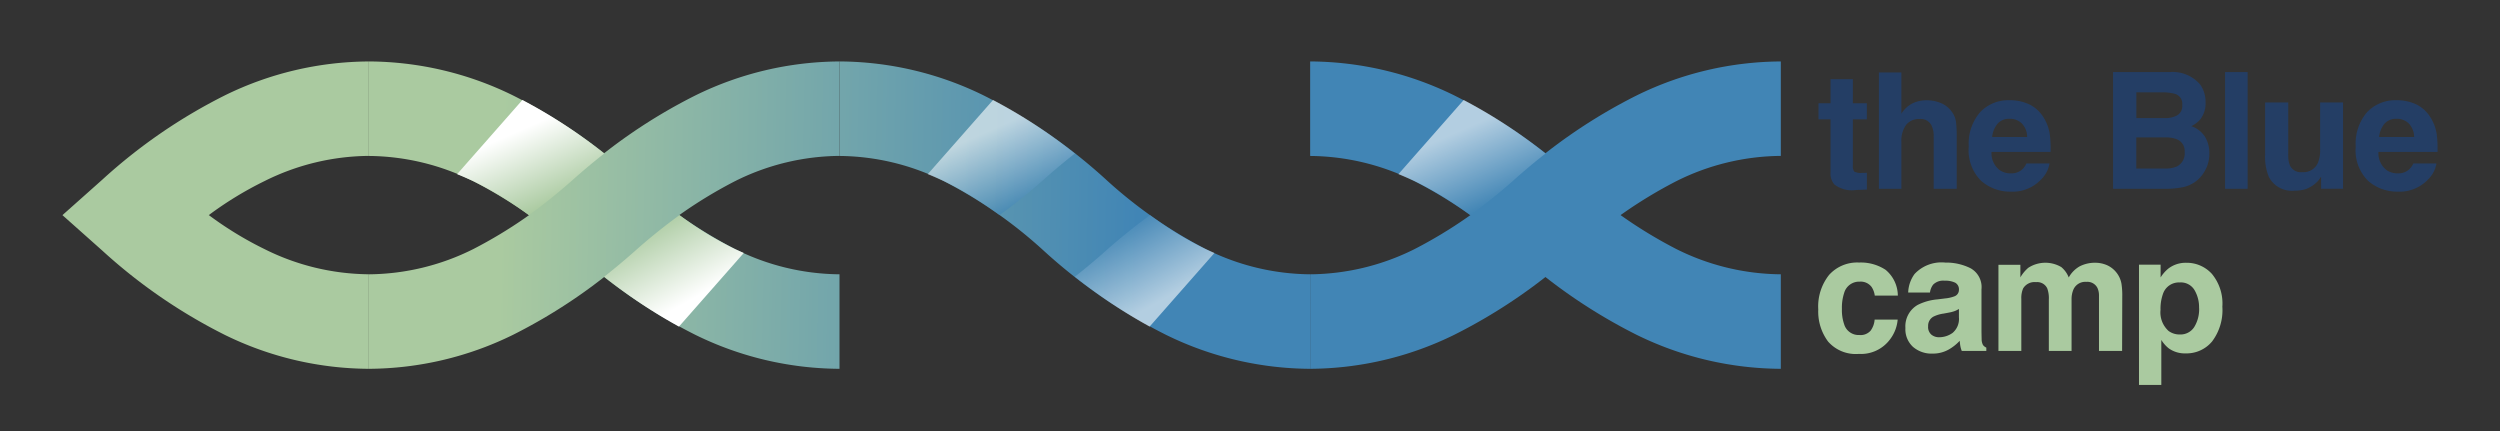
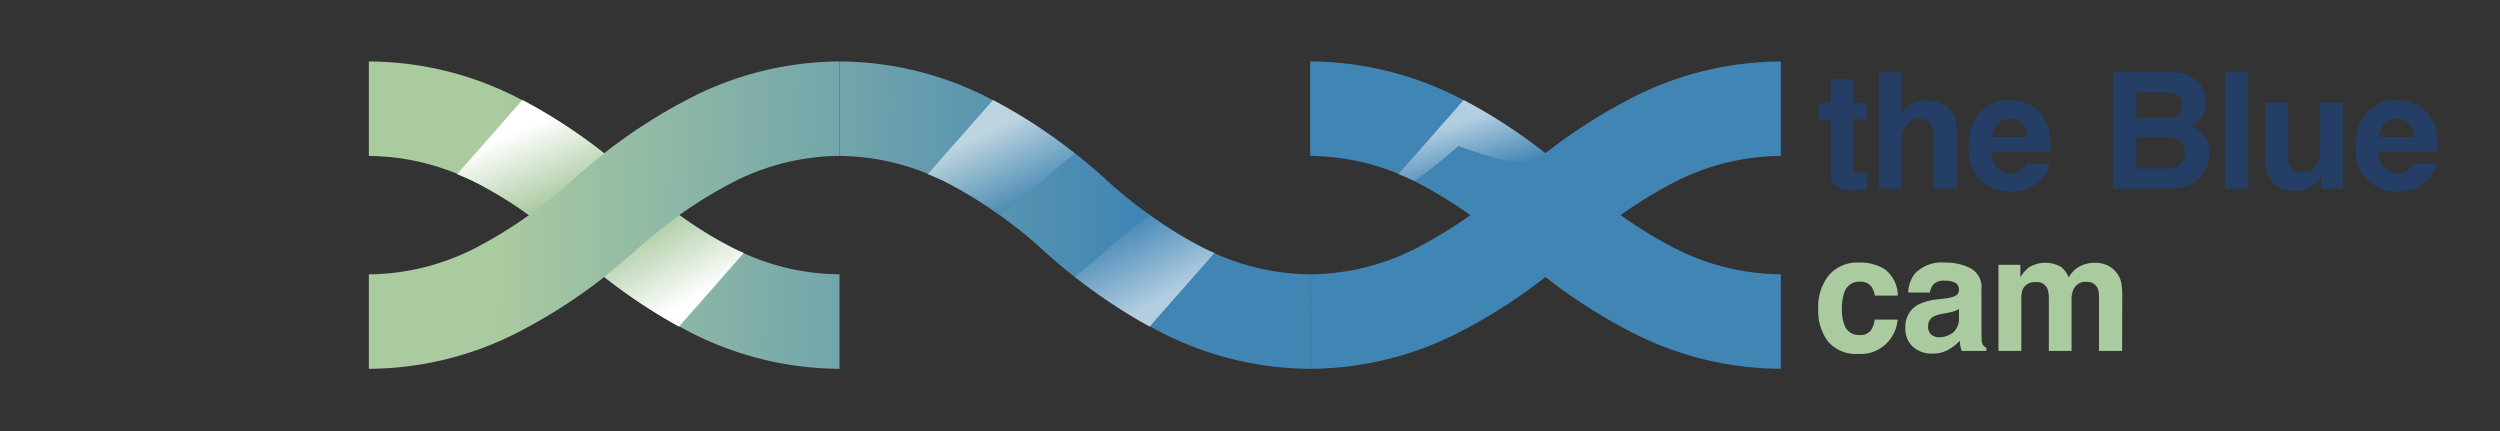
<svg xmlns="http://www.w3.org/2000/svg" xmlns:xlink="http://www.w3.org/1999/xlink" width="231.89" height="40" viewBox="0 0 231.89 40">
  <rect x="0" y="0" width="231.89" height="40" fill="#333333" stroke="none" />
  <defs>
    <linearGradient id="linear-gradient" x1="1.635" y1="0.517" x2="0.28" y2="0.497" gradientUnits="objectBoundingBox">
      <stop offset="0" stop-color="#4185b5" />
      <stop offset="1" stop-color="#aacaa0" />
    </linearGradient>
    <linearGradient id="linear-gradient-3" x1="0.359" y1="0.302" x2="0.686" y2="0.887" gradientUnits="objectBoundingBox">
      <stop offset="0" stop-color="#fff" />
      <stop offset="1" stop-color="#aacaa0" />
    </linearGradient>
    <linearGradient id="linear-gradient-4" x1="0.688" y1="0.715" x2="0.265" y2="0.11" xlink:href="#linear-gradient-3" />
    <linearGradient id="linear-gradient-5" x1="0.635" y1="0.502" x2="-0.72" y2="0.482" xlink:href="#linear-gradient" />
    <linearGradient id="linear-gradient-7" x1="0.359" y1="0.302" x2="0.686" y2="0.887" gradientUnits="objectBoundingBox">
      <stop offset="0" stop-color="#fff" />
      <stop offset="1" stop-color="#4185b5" />
    </linearGradient>
    <linearGradient id="linear-gradient-8" x1="0.688" y1="0.715" x2="0.265" y2="0.11" xlink:href="#linear-gradient-7" />
  </defs>
  <g id="グループ_1445" data-name="グループ 1445" transform="translate(-55.871 -38)">
    <g id="グループ_54" data-name="グループ 54" transform="translate(55.871 38)">
      <g id="グループ_53" data-name="グループ 53" transform="translate(5.791 5.699)">
-         <path id="パス_149" data-name="パス 149" d="M85.116,89.548A30.582,30.582,0,0,1,71.752,86.4a50.1,50.1,0,0,1-11.377-7.831l-3.681-3.275,3.681-3.274a50.1,50.1,0,0,1,11.377-7.831,30.584,30.584,0,0,1,13.364-3.149V69.8a21.974,21.974,0,0,0-9.686,2.34,32.74,32.74,0,0,0-5.159,3.15,32.735,32.735,0,0,0,5.159,3.15,21.974,21.974,0,0,0,9.686,2.34Z" transform="translate(-56.694 -61.038)" fill="#aacaa0" />
        <path id="パス_150" data-name="パス 150" d="M378.608,89.548A30.582,30.582,0,0,1,365.244,86.4a50.1,50.1,0,0,1-11.377-7.831,42.448,42.448,0,0,0-9.229-6.424,21.974,21.974,0,0,0-9.686-2.34V61.038a30.583,30.583,0,0,1,13.364,3.149,50.1,50.1,0,0,1,11.377,7.831,42.453,42.453,0,0,0,9.229,6.424,21.974,21.974,0,0,0,9.686,2.34Z" transform="translate(-306.53 -61.038)" fill="url(#linear-gradient)" />
        <path id="パス_151" data-name="パス 151" d="M334.952,89.548V80.783a21.973,21.973,0,0,0,9.686-2.34,42.448,42.448,0,0,0,9.229-6.424,50.1,50.1,0,0,1,11.377-7.831,30.584,30.584,0,0,1,13.364-3.149V69.8a21.974,21.974,0,0,0-9.686,2.34,42.449,42.449,0,0,0-9.229,6.424A50.1,50.1,0,0,1,348.316,86.4,30.581,30.581,0,0,1,334.952,89.548Z" transform="translate(-306.53 -61.038)" fill="url(#linear-gradient)" />
        <g id="グループ_50" data-name="グループ 50" transform="translate(36.61 3.576)" style="mix-blend-mode: multiply;isolation: isolate">
          <path id="パス_152" data-name="パス 152" d="M428.754,101.013a47.37,47.37,0,0,0-7.586-4.967l-6.054,6.879c.488.2.986.413,1.5.65a32.739,32.739,0,0,1,5.158,3.15c1.363-.988,2.755-2.1,4.071-3.274C426.8,102.6,427.774,101.783,428.754,101.013Z" transform="translate(-415.114 -96.046)" fill="url(#linear-gradient-3)" />
          <path id="パス_153" data-name="パス 153" d="M548.654,206.31a49.11,49.11,0,0,0,6.937,4.628l6.012-6.831c-.266-.115-.533-.234-.806-.36a32.745,32.745,0,0,1-5.158-3.15c-1.363.988-2.755,2.1-4.071,3.275C550.61,204.722,549.634,205.539,548.654,206.31Z" transform="translate(-535.014 -189.918)" fill="url(#linear-gradient-4)" />
        </g>
        <path id="パス_154" data-name="パス 154" d="M806.011,89.548A30.582,30.582,0,0,1,792.647,86.4a50.1,50.1,0,0,1-11.377-7.831,42.447,42.447,0,0,0-9.229-6.424,21.974,21.974,0,0,0-9.686-2.34V61.038a30.583,30.583,0,0,1,13.364,3.149A50.1,50.1,0,0,1,787.1,72.018a42.453,42.453,0,0,0,9.229,6.424,21.974,21.974,0,0,0,9.686,2.34Z" transform="translate(-690.277 -61.038)" fill="url(#linear-gradient-5)" />
        <path id="パス_155" data-name="パス 155" d="M762.355,89.548V80.783a21.973,21.973,0,0,0,9.686-2.34,42.445,42.445,0,0,0,9.229-6.424,50.106,50.106,0,0,1,11.377-7.831,30.584,30.584,0,0,1,13.364-3.149V69.8a21.975,21.975,0,0,0-9.686,2.34,42.449,42.449,0,0,0-9.229,6.424A50.1,50.1,0,0,1,775.719,86.4,30.581,30.581,0,0,1,762.355,89.548Z" transform="translate(-690.277 -61.038)" fill="url(#linear-gradient-5)" />
        <g id="グループ_51" data-name="グループ 51" transform="translate(80.266 3.576)" opacity="0.6" style="mix-blend-mode: multiply;isolation: isolate">
          <path id="パス_156" data-name="パス 156" d="M856.158,101.013a47.37,47.37,0,0,0-7.586-4.967l-6.054,6.879c.488.2.986.413,1.5.65a32.737,32.737,0,0,1,5.158,3.15c1.363-.988,2.755-2.1,4.071-3.274C854.2,102.6,855.178,101.783,856.158,101.013Z" transform="translate(-842.518 -96.046)" fill="url(#linear-gradient-7)" />
          <path id="パス_157" data-name="パス 157" d="M976.057,206.31a49.11,49.11,0,0,0,6.937,4.628l6.012-6.831c-.266-.115-.534-.234-.807-.36a32.753,32.753,0,0,1-5.158-3.15c-1.363.988-2.755,2.1-4.071,3.275C978.013,204.722,977.037,205.539,976.057,206.31Z" transform="translate(-962.417 -189.918)" fill="url(#linear-gradient-8)" />
        </g>
        <path id="パス_158" data-name="パス 158" d="M1233.414,89.548A30.583,30.583,0,0,1,1220.05,86.4a50.1,50.1,0,0,1-11.377-7.831,42.445,42.445,0,0,0-9.229-6.424,21.973,21.973,0,0,0-9.686-2.34V61.038a30.583,30.583,0,0,1,13.364,3.149,50.1,50.1,0,0,1,11.377,7.831,42.453,42.453,0,0,0,9.229,6.424,21.974,21.974,0,0,0,9.686,2.34Z" transform="translate(-1074.024 -61.038)" fill="#4185b5" />
        <path id="パス_159" data-name="パス 159" d="M1189.758,89.548V80.783a21.973,21.973,0,0,0,9.686-2.34,42.451,42.451,0,0,0,9.229-6.424,50.109,50.109,0,0,1,11.377-7.831,30.585,30.585,0,0,1,13.364-3.149V69.8a21.974,21.974,0,0,0-9.686,2.34,42.449,42.449,0,0,0-9.229,6.424,50.1,50.1,0,0,1-11.377,7.831A30.581,30.581,0,0,1,1189.758,89.548Z" transform="translate(-1074.024 -61.038)" fill="#4185b5" />
        <g id="グループ_52" data-name="グループ 52" transform="translate(123.922 3.576)" opacity="0.6" style="mix-blend-mode: multiply;isolation: isolate">
-           <path id="パス_160" data-name="パス 160" d="M1283.561,101.013a47.368,47.368,0,0,0-7.586-4.967l-6.054,6.879c.488.2.986.413,1.5.65a32.75,32.75,0,0,1,5.158,3.15c1.363-.988,2.755-2.1,4.071-3.274C1281.6,102.6,1282.581,101.783,1283.561,101.013Z" transform="translate(-1269.921 -96.046)" fill="url(#linear-gradient-7)" />
+           <path id="パス_160" data-name="パス 160" d="M1283.561,101.013a47.368,47.368,0,0,0-7.586-4.967l-6.054,6.879c.488.2.986.413,1.5.65c1.363-.988,2.755-2.1,4.071-3.274C1281.6,102.6,1282.581,101.783,1283.561,101.013Z" transform="translate(-1269.921 -96.046)" fill="url(#linear-gradient-7)" />
          <path id="パス_161" data-name="パス 161" d="M1403.46,206.31a49.117,49.117,0,0,0,6.937,4.628l6.012-6.831c-.266-.115-.534-.234-.807-.36a32.736,32.736,0,0,1-5.158-3.15c-1.363.988-2.754,2.1-4.071,3.275C1405.416,204.722,1404.44,205.539,1403.46,206.31Z" transform="translate(-1389.82 -189.918)" fill="url(#linear-gradient-8)" />
        </g>
      </g>
-       <rect id="長方形_6" data-name="長方形 6" width="40" height="231.89" transform="translate(231.89 0) rotate(90)" fill="none" />
    </g>
    <g id="グループ_56" data-name="グループ 56" transform="translate(224.526 44.686)">
      <g id="グループ_55" data-name="グループ 55">
        <path id="パス_162" data-name="パス 162" d="M1686.251,85.83v1.564l-.991.037a2.661,2.661,0,0,1-2.027-.514,1.531,1.531,0,0,1-.352-1.109V80.88h-1.116V79.39h1.116V77.157h2.071V79.39h1.3V80.88h-1.3v4.23a.954.954,0,0,0,.125.613,1.375,1.375,0,0,0,.764.121q.1,0,.2,0T1686.251,85.83Z" transform="translate(-1681.743 -76.496)" fill="#243e65" />
        <path id="パス_163" data-name="パス 163" d="M1743.829,77.133v4.7h-2.137V76.964a2.144,2.144,0,0,0-.22-1.043,1.107,1.107,0,0,0-1.087-.558,1.5,1.5,0,0,0-1.26.554,2.538,2.538,0,0,0-.429,1.583v4.333h-2.086V71.045h2.086v3.826a2.566,2.566,0,0,1,1.054-.973,2.98,2.98,0,0,1,1.26-.275,3.419,3.419,0,0,1,1.348.257,2.357,2.357,0,0,1,1,.786,2.085,2.085,0,0,1,.4.922A11.327,11.327,0,0,1,1743.829,77.133Z" transform="translate(-1730.987 -71.008)" fill="#243e65" />
        <path id="パス_164" data-name="パス 164" d="M1825.768,102.078a2.655,2.655,0,0,1-.742,1.447,3.634,3.634,0,0,1-2.879,1.168,4.06,4.06,0,0,1-2.7-.984,3.969,3.969,0,0,1-1.168-3.2,4.451,4.451,0,0,1,1.054-3.187,3.6,3.6,0,0,1,2.736-1.109,4.194,4.194,0,0,1,1.8.375,3.151,3.151,0,0,1,1.322,1.182,4.034,4.034,0,0,1,.61,1.652,10.676,10.676,0,0,1,.066,1.586h-5.479a1.989,1.989,0,0,0,.756,1.689,1.781,1.781,0,0,0,1.043.3,1.5,1.5,0,0,0,1.05-.367,1.745,1.745,0,0,0,.389-.551Zm-2.071-2.453a1.823,1.823,0,0,0-.5-1.259,1.563,1.563,0,0,0-1.12-.43,1.422,1.422,0,0,0-1.127.455,2.273,2.273,0,0,0-.5,1.234Z" transform="translate(-1804.319 -93.603)" fill="#243e65" />
        <path id="パス_165" data-name="パス 165" d="M1954.191,81.511h-4.906V70.686h5.258a3.344,3.344,0,0,1,2.82,1.153,2.743,2.743,0,0,1,.5,1.652,2.416,2.416,0,0,1-.5,1.594,2.574,2.574,0,0,1-.823.617,2.414,2.414,0,0,1,1.252.955,2.862,2.862,0,0,1,.422,1.586,3.151,3.151,0,0,1-.485,1.726,3,3,0,0,1-2,1.4A7.573,7.573,0,0,1,1954.191,81.511Zm1.072-6.83a1.012,1.012,0,0,0,.441-.947.968.968,0,0,0-.587-1,4.16,4.16,0,0,0-1.292-.169h-2.38v2.387h2.659A2.211,2.211,0,0,0,1955.264,74.681Zm-1.124,2.064h-2.7v2.886h2.659a2.61,2.61,0,0,0,1.109-.191,1.36,1.36,0,0,0,.719-1.351,1.161,1.161,0,0,0-.7-1.16A2.8,2.8,0,0,0,1954.14,76.745Z" transform="translate(-1921.94 -70.686)" fill="#243e65" />
        <path id="パス_166" data-name="パス 166" d="M2050.98,70.686h2.093V81.511h-2.093Z" transform="translate(-2013.246 -70.686)" fill="#243e65" />
        <path id="パス_167" data-name="パス 167" d="M2092.542,105.169q-.029.037-.147.22a1.468,1.468,0,0,1-.279.323,2.913,2.913,0,0,1-.951.6,3.241,3.241,0,0,1-1.076.162,2.4,2.4,0,0,1-2.394-1.278,4.891,4.891,0,0,1-.345-2.078V98.295h2.145v4.825a2.527,2.527,0,0,0,.161,1.028,1.118,1.118,0,0,0,1.124.609,1.469,1.469,0,0,0,1.469-.867,3.139,3.139,0,0,0,.206-1.241V98.295h2.123v8h-2.034Z" transform="translate(-2045.902 -95.475)" fill="#243e65" />
        <path id="パス_168" data-name="パス 168" d="M2177.154,102.078a2.658,2.658,0,0,1-.741,1.447,3.635,3.635,0,0,1-2.879,1.168,4.059,4.059,0,0,1-2.7-.984,3.969,3.969,0,0,1-1.168-3.2,4.451,4.451,0,0,1,1.054-3.187,3.6,3.6,0,0,1,2.735-1.109,4.2,4.2,0,0,1,1.8.375,3.154,3.154,0,0,1,1.322,1.182,4.033,4.033,0,0,1,.61,1.652,10.665,10.665,0,0,1,.066,1.586h-5.479a1.99,1.99,0,0,0,.756,1.689,1.782,1.782,0,0,0,1.043.3,1.5,1.5,0,0,0,1.05-.367,1.75,1.75,0,0,0,.389-.551Zm-2.071-2.453a1.824,1.824,0,0,0-.5-1.259,1.563,1.563,0,0,0-1.12-.43,1.422,1.422,0,0,0-1.127.455,2.274,2.274,0,0,0-.5,1.234Z" transform="translate(-2119.814 -93.603)" fill="#243e65" />
        <path id="パス_169" data-name="パス 169" d="M1688.94,246.737H1686.8a1.861,1.861,0,0,0-.3-.808,1.262,1.262,0,0,0-1.094-.485,1.441,1.441,0,0,0-1.447,1.05,4.389,4.389,0,0,0-.206,1.483,4.035,4.035,0,0,0,.206,1.417,1.4,1.4,0,0,0,1.41,1,1.243,1.243,0,0,0,1.043-.4,1.975,1.975,0,0,0,.375-1.028h2.137a3.5,3.5,0,0,1-.69,1.807,3.356,3.356,0,0,1-2.916,1.373A3.41,3.41,0,0,1,1682.47,251a4.636,4.636,0,0,1-.911-2.974,4.7,4.7,0,0,1,1.006-3.209,3.5,3.5,0,0,1,2.776-1.146,4.18,4.18,0,0,1,2.464.676A3.142,3.142,0,0,1,1688.94,246.737Z" transform="translate(-1681.559 -226.005)" fill="#aacaa0" />
        <path id="パス_170" data-name="パス 170" d="M1761.608,244.732a3.417,3.417,0,0,1,2.849-1.057,5.062,5.062,0,0,1,2.335.521,2,2,0,0,1,1.021,1.968v3.672q0,.382.015.925a1.164,1.164,0,0,0,.125.558.751.751,0,0,0,.309.242v.308h-2.277a2.329,2.329,0,0,1-.132-.455q-.037-.213-.059-.485a4.3,4.3,0,0,1-1,.8,3.005,3.005,0,0,1-1.528.389,2.627,2.627,0,0,1-1.8-.62,2.213,2.213,0,0,1-.709-1.759,2.283,2.283,0,0,1,1.138-2.137,5.056,5.056,0,0,1,1.836-.514l.712-.088a3.262,3.262,0,0,0,.83-.184.629.629,0,0,0,.448-.595.706.706,0,0,0-.342-.679,2.132,2.132,0,0,0-1-.187,1.306,1.306,0,0,0-1.05.367,1.523,1.523,0,0,0-.294.734h-2.02A3.071,3.071,0,0,1,1761.608,244.732Zm1.557,5.626a1.093,1.093,0,0,0,.72.242,2.132,2.132,0,0,0,1.245-.4,1.691,1.691,0,0,0,.591-1.447v-.778a2.268,2.268,0,0,1-.4.2,3.334,3.334,0,0,1-.554.143l-.47.088a3.035,3.035,0,0,0-.947.286.96.96,0,0,0-.485.889A.919.919,0,0,0,1763.165,250.358Z" transform="translate(-1752.674 -226.005)" fill="#aacaa0" />
        <path id="パス_171" data-name="パス 171" d="M1849.676,246.2a1.025,1.025,0,0,0-1.036-.58,1.236,1.236,0,0,0-1.2.58,2.235,2.235,0,0,0-.169.984V252h-2.122v-7.99h2.034v1.168a3.368,3.368,0,0,1,.734-.889,2.906,2.906,0,0,1,3.062-.066,2.352,2.352,0,0,1,.69.962,2.661,2.661,0,0,1,1.021-1.035,3.115,3.115,0,0,1,1.44-.33,2.787,2.787,0,0,1,1.043.206,2.325,2.325,0,0,1,.933.72,2.3,2.3,0,0,1,.455,1.028,7.107,7.107,0,0,1,.073,1.182l-.015,5.045h-2.144v-5.1a1.675,1.675,0,0,0-.147-.749,1.044,1.044,0,0,0-1.028-.558,1.2,1.2,0,0,0-1.2.72,2.259,2.259,0,0,0-.169.918V252h-2.108v-4.766A2.673,2.673,0,0,0,1849.676,246.2Z" transform="translate(-1828.436 -226.135)" fill="#aacaa0" />
-         <path id="パス_172" data-name="パス 172" d="M1979.6,244.855a4.3,4.3,0,0,1,.969,3.04,4.823,4.823,0,0,1-.951,3.224,3.079,3.079,0,0,1-2.449,1.109,2.557,2.557,0,0,1-1.586-.477,3.077,3.077,0,0,1-.676-.771v4.171h-2.071V244h2.005v1.182a3.361,3.361,0,0,1,.72-.823,2.644,2.644,0,0,1,1.66-.536A3.148,3.148,0,0,1,1979.6,244.855Zm-1.19,3.143a3.149,3.149,0,0,0-.422-1.638,1.47,1.47,0,0,0-1.37-.712,1.558,1.558,0,0,0-1.564,1.08,4.092,4.092,0,0,0-.22,1.454,2.319,2.319,0,0,0,.742,1.961,1.689,1.689,0,0,0,1.043.33,1.511,1.511,0,0,0,1.333-.676A3.151,3.151,0,0,0,1978.413,248Z" transform="translate(-1943.087 -226.135)" fill="#aacaa0" />
      </g>
    </g>
  </g>
</svg>